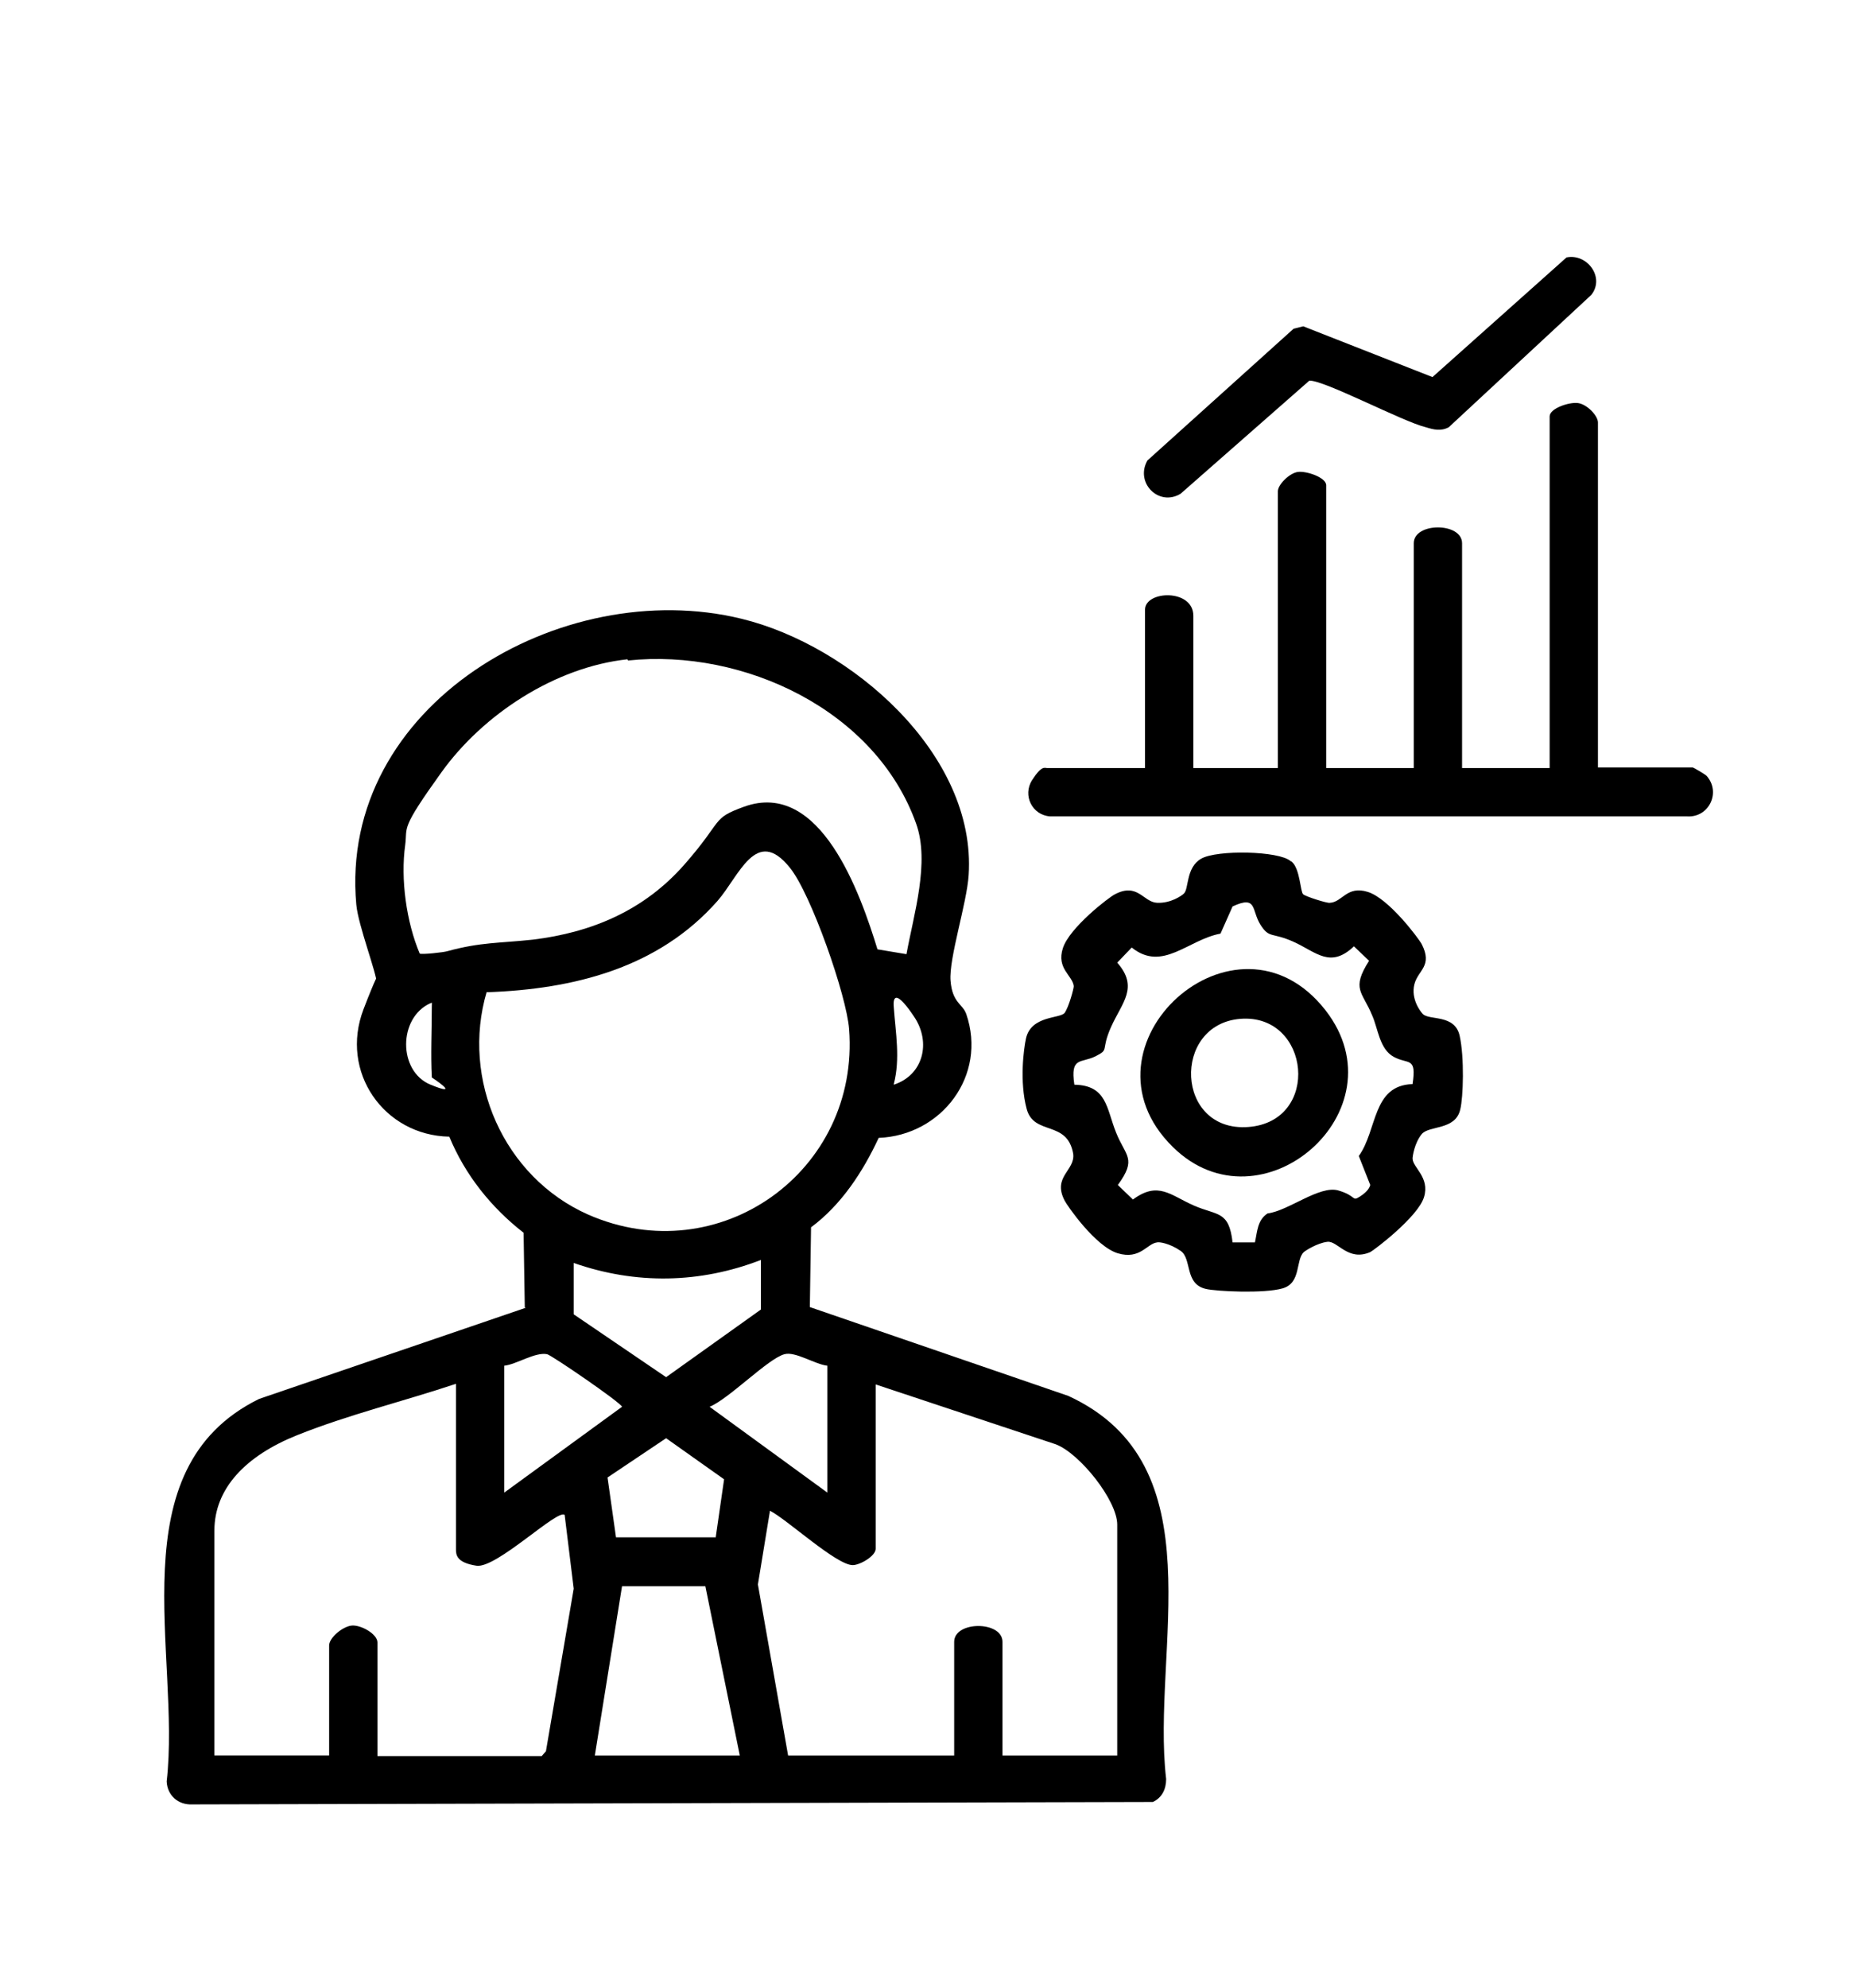
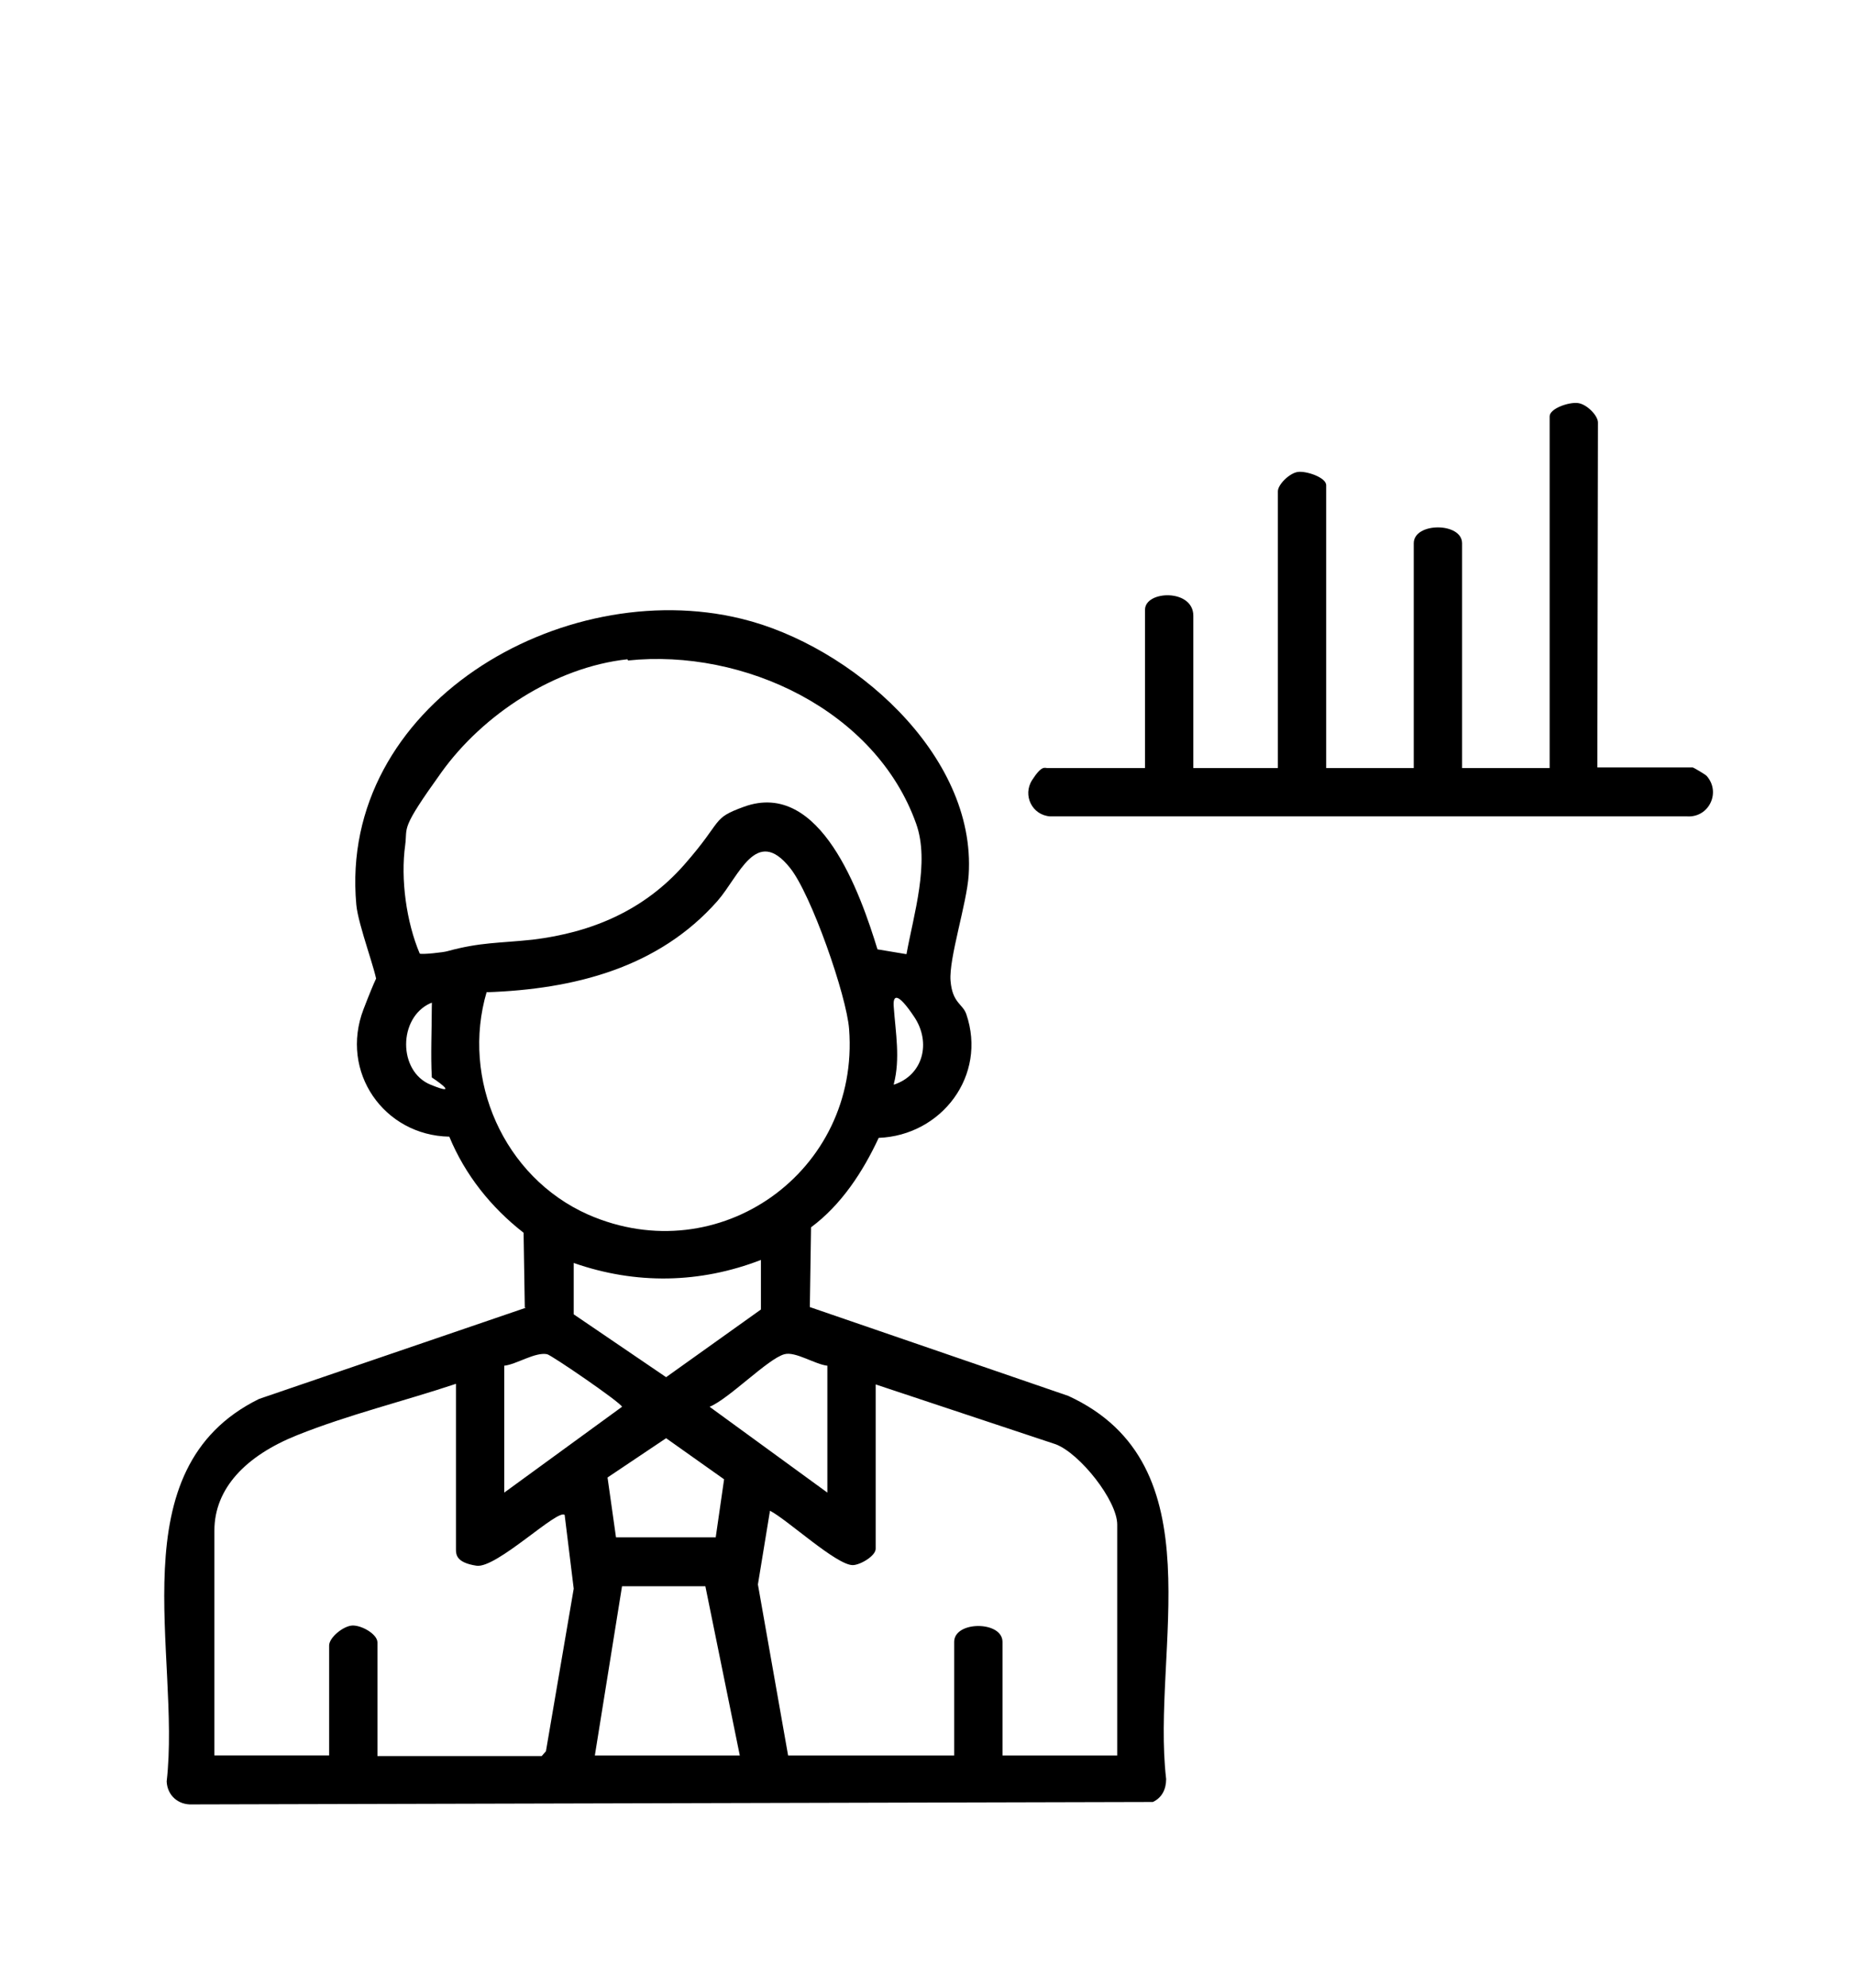
<svg xmlns="http://www.w3.org/2000/svg" id="Layer_1" version="1.1" viewBox="0 0 307 329">
  <path d="M86.9,216.4l-.2-12.4c-5.4-4.2-9.7-9.6-12.3-15.9-10.8-.2-18.2-10.7-14.2-21.1s2.2-3.6,2.2-4.2c0-1.7-3.1-9.7-3.4-13.1-3-33,34-54.6,63.8-47.3,18.1,4.4,38.9,22.4,37.6,42.4-.3,4.7-3.3,13.8-3,17.5s2,3.8,2.6,5.5c3.5,10.2-4.1,20.1-14.5,20.5-2.6,5.6-6.2,11.1-11.2,14.8l-.2,13.2,42.8,14.7c24.8,11.4,13.7,42,16.2,63.4,0,1.7-.7,3.1-2.2,3.8l-159.1.4c-2.3.1-4.1-1.5-4.2-3.8,2.4-21-8.3-51.7,15.3-63.3l44.2-15.1ZM103.9,109.1c-12,1.3-23.9,9.1-30.8,18.7s-5.6,8.9-6,12c-.8,5.7.2,12.8,2.4,18,.3.2,4-.2,4.6-.4,5.5-1.5,8.5-1.3,14.1-1.9,9.9-1.2,18.5-4.9,25.1-12.4s4.4-7.6,9.9-9.6c12.7-4.6,19.3,14.5,22.1,23.6l4.8.8c1.2-6.6,3.9-15.2,1.6-21.6-6.7-18.8-28.6-29-47.7-27ZM80.6,164.1c-4.3,14.5,2.8,30.7,16.8,36.9,21.7,9.5,45-7.2,43.2-30.7-.4-5.5-6.3-22.4-9.8-26.7-5.6-7-8.4,1.4-12,5.5-9.8,11.1-23.8,14.6-38.2,15.1ZM71.5,178.2c-.2-3.7,0-7.7,0-11.5s1.3-.9-.2-.7c-5.4,2.4-5.4,11.3,0,13.5s.2-1.2.2-1.2ZM148,179.5c4.9-1.6,6.2-7,3.4-11.2s-3.6-3.7-3.4-1.6c.3,4.2,1.1,8.5,0,12.7ZM126,208.5c-10.1,3.9-20.7,4.1-31,.5v8.5l15.3,10.4,15.7-11.2v-8.2ZM83.5,247l19.5-14.2c-.2-.7-11.6-8.5-12.4-8.7-2-.4-5.1,1.7-7.1,1.9v21ZM137,226c-2-.2-5.3-2.4-7.1-1.9-2.7.7-9.2,7.4-12.4,8.7l19.5,14.2v-21ZM75.5,229c-8.7,2.9-17.8,5.1-26.3,8.5s-13.7,8.8-13.7,15.8v37.2h19v-18.2c0-1.3,2.3-3.2,3.8-3.3s4.2,1.4,4.2,2.8v18.8h27.2l.7-.8,4.6-26.9-1.5-12.2c-1.1-1.1-11.3,8.9-14.6,8.4s-3.4-1.8-3.4-2.7v-27.2ZM185,290.5v-38.2c0-4-6.2-11.8-10.2-13.3l-29.8-9.9v27.2c0,1.2-2.6,2.7-3.8,2.7-2.7,0-10.8-7.5-13.7-9l-2,12.2,5,28.3h27.5v-18.8c0-3.5,8-3.5,8,0v18.8h19ZM118.5,254.5l1.4-9.7-9.6-6.8-9.7,6.5,1.4,9.9h16.5ZM98.5,290.5h24l-5.7-28h-13.8s-4.5,28-4.5,28Z" />
-   <path d="M264.5,127h15.8c.1,0,2,1.1,2.3,1.4,2.4,2.7.4,6.9-3.2,6.7h-105.5c-3-.2-4.6-3.5-3-6s2.1-2,2.5-2h16.2v-26.2c0-3.2,8-3.5,8,1v25.2h14v-45.8c0-1.1,1.9-3,3.3-3.2s4.7.9,4.7,2.2v46.8h14.5v-37.2c0-3.5,8-3.5,8,0v37.2h14.5v-58.2c0-1.3,3.2-2.4,4.7-2.2s3.3,2.1,3.3,3.2v57.2Z" />
-   <path d="M213.9,142.6c1.4,1.2,1.4,5,1.9,5.4s4,1.5,4.4,1.4c2.1-.1,2.8-2.9,6.3-1.8s8.4,7.7,8.9,8.6c1.9,3.7-.6,4.3-1.2,6.7s1,4.5,1.4,4.9c1.1,1.1,5.3,0,6.1,3.6s.6,10.2.1,12.2c-.8,3.5-5.2,2.6-6.4,4.1s-1.5,3.7-1.5,4c0,1.5,2.9,3.1,1.9,6.4s-8.3,8.8-8.9,9.1c-3.7,1.6-5.4-1.9-7.1-1.7s-3.7,1.5-3.9,1.7c-1.4,1.3-.4,5.1-3.5,6s-11,.5-12.7.1c-3.6-.8-2.3-5-4.2-6.3s-3.6-1.5-3.9-1.4c-1.7.2-2.8,2.9-6.5,1.8s-8.4-7.9-8.8-8.7c-2.1-4,1.8-5,1.4-7.8-1-5.6-6.5-2.9-7.7-7.4s-.5-9.9-.1-11.7c.9-3.8,5.7-3.2,6.4-4.2s1.5-4,1.5-4.4c-.2-1.8-2.9-2.9-1.8-6.3s7.6-8.4,8.6-8.9c3.8-2,4.7,1.3,7,1.4s4.1-1.2,4.4-1.5c.9-.7.3-4.3,2.9-5.8s12.9-1.3,14.8.4ZM233.9,179.4c.7-4.6-.7-3.2-3.1-4.5s-2.6-4.7-3.6-6.9c-1.6-3.9-3.5-4.3-.5-9l-2.5-2.4c-3.9,3.7-6.2,1-9.9-.7s-4.1-.5-5.6-2.9-.5-4.9-4.6-3l-2,4.5c-5.4,1-9.6,6.4-14.7,2.3l-2.4,2.5c3.6,4.1.8,6.6-1,10.6s-.2,3.7-2.6,4.9-4.2,0-3.5,4.7c5.4.1,5.3,3.9,6.9,7.9s3.5,4.3.3,8.7l2.5,2.4c4.2-3.1,6.2-.7,10.1,1s5.8.8,6.4,6.1h3.7c.4-1.8.4-3.7,2.1-4.8,3.4-.4,8.6-4.7,11.7-3.8s2.2,1.9,3.6,1,1.6-1.6,1.7-1.9l-1.9-4.8c3.1-4.3,2.2-11.7,8.9-11.9Z" />
-   <path d="M259.4,42.6c3.4-.7,6.4,3.3,4.1,6.2l-23.6,21.9c-1.3.7-2.5.4-3.8,0-3.8-.9-17-7.9-19.3-7.7l-21.3,18.7c-3.6,2.2-7.6-1.8-5.5-5.5l24.2-21.8,1.6-.4,21.4,8.4,22.2-19.8Z" />
-   <path d="M194.2,189.8c-17-16.7,10.5-41.6,25.3-22.6,12.9,16.6-10.7,37-25.3,22.6ZM205.4,168.6c-11.4.9-10.8,18.8,1.3,17.9s10.3-18.8-1.3-17.9Z" />
+   <path d="M264.5,127h15.8c.1,0,2,1.1,2.3,1.4,2.4,2.7.4,6.9-3.2,6.7h-105.5c-3-.2-4.6-3.5-3-6s2.1-2,2.5-2h16.2v-26.2c0-3.2,8-3.5,8,1v25.2h14v-45.8c0-1.1,1.9-3,3.3-3.2s4.7.9,4.7,2.2v46.8h14.5v-37.2c0-3.5,8-3.5,8,0v37.2h14.5v-58.2c0-1.3,3.2-2.4,4.7-2.2s3.3,2.1,3.3,3.2Z" />
</svg>